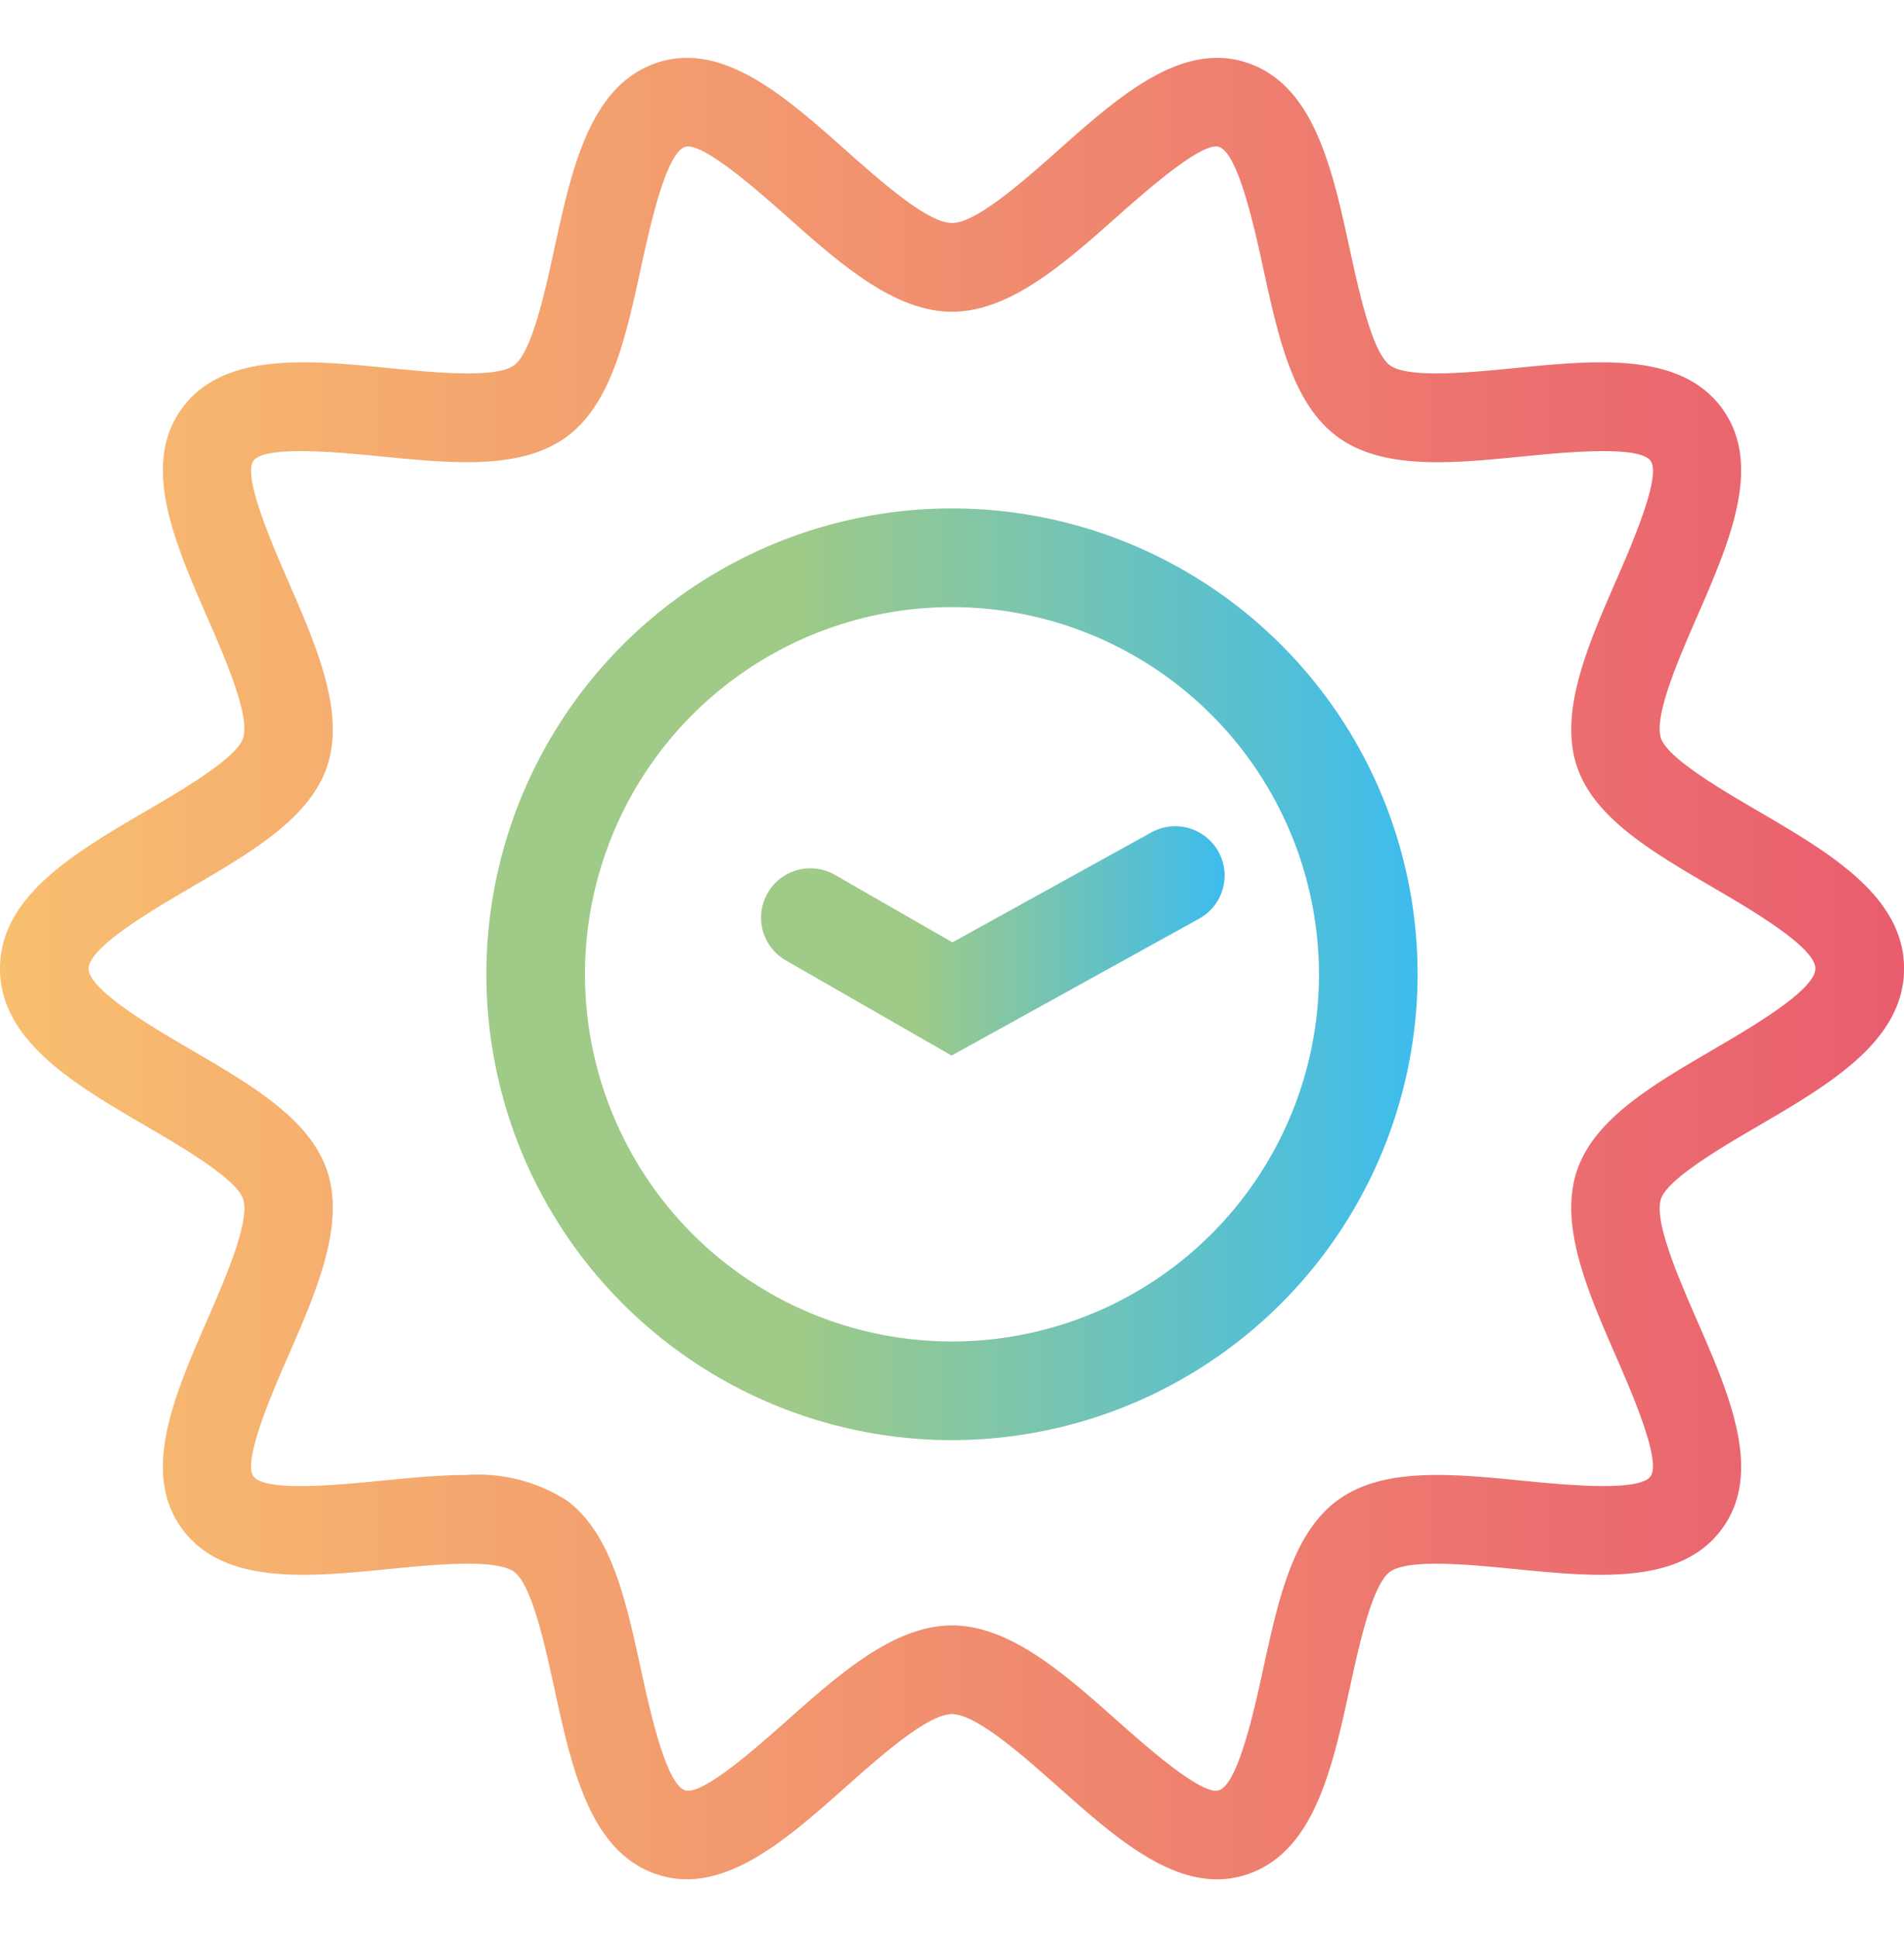
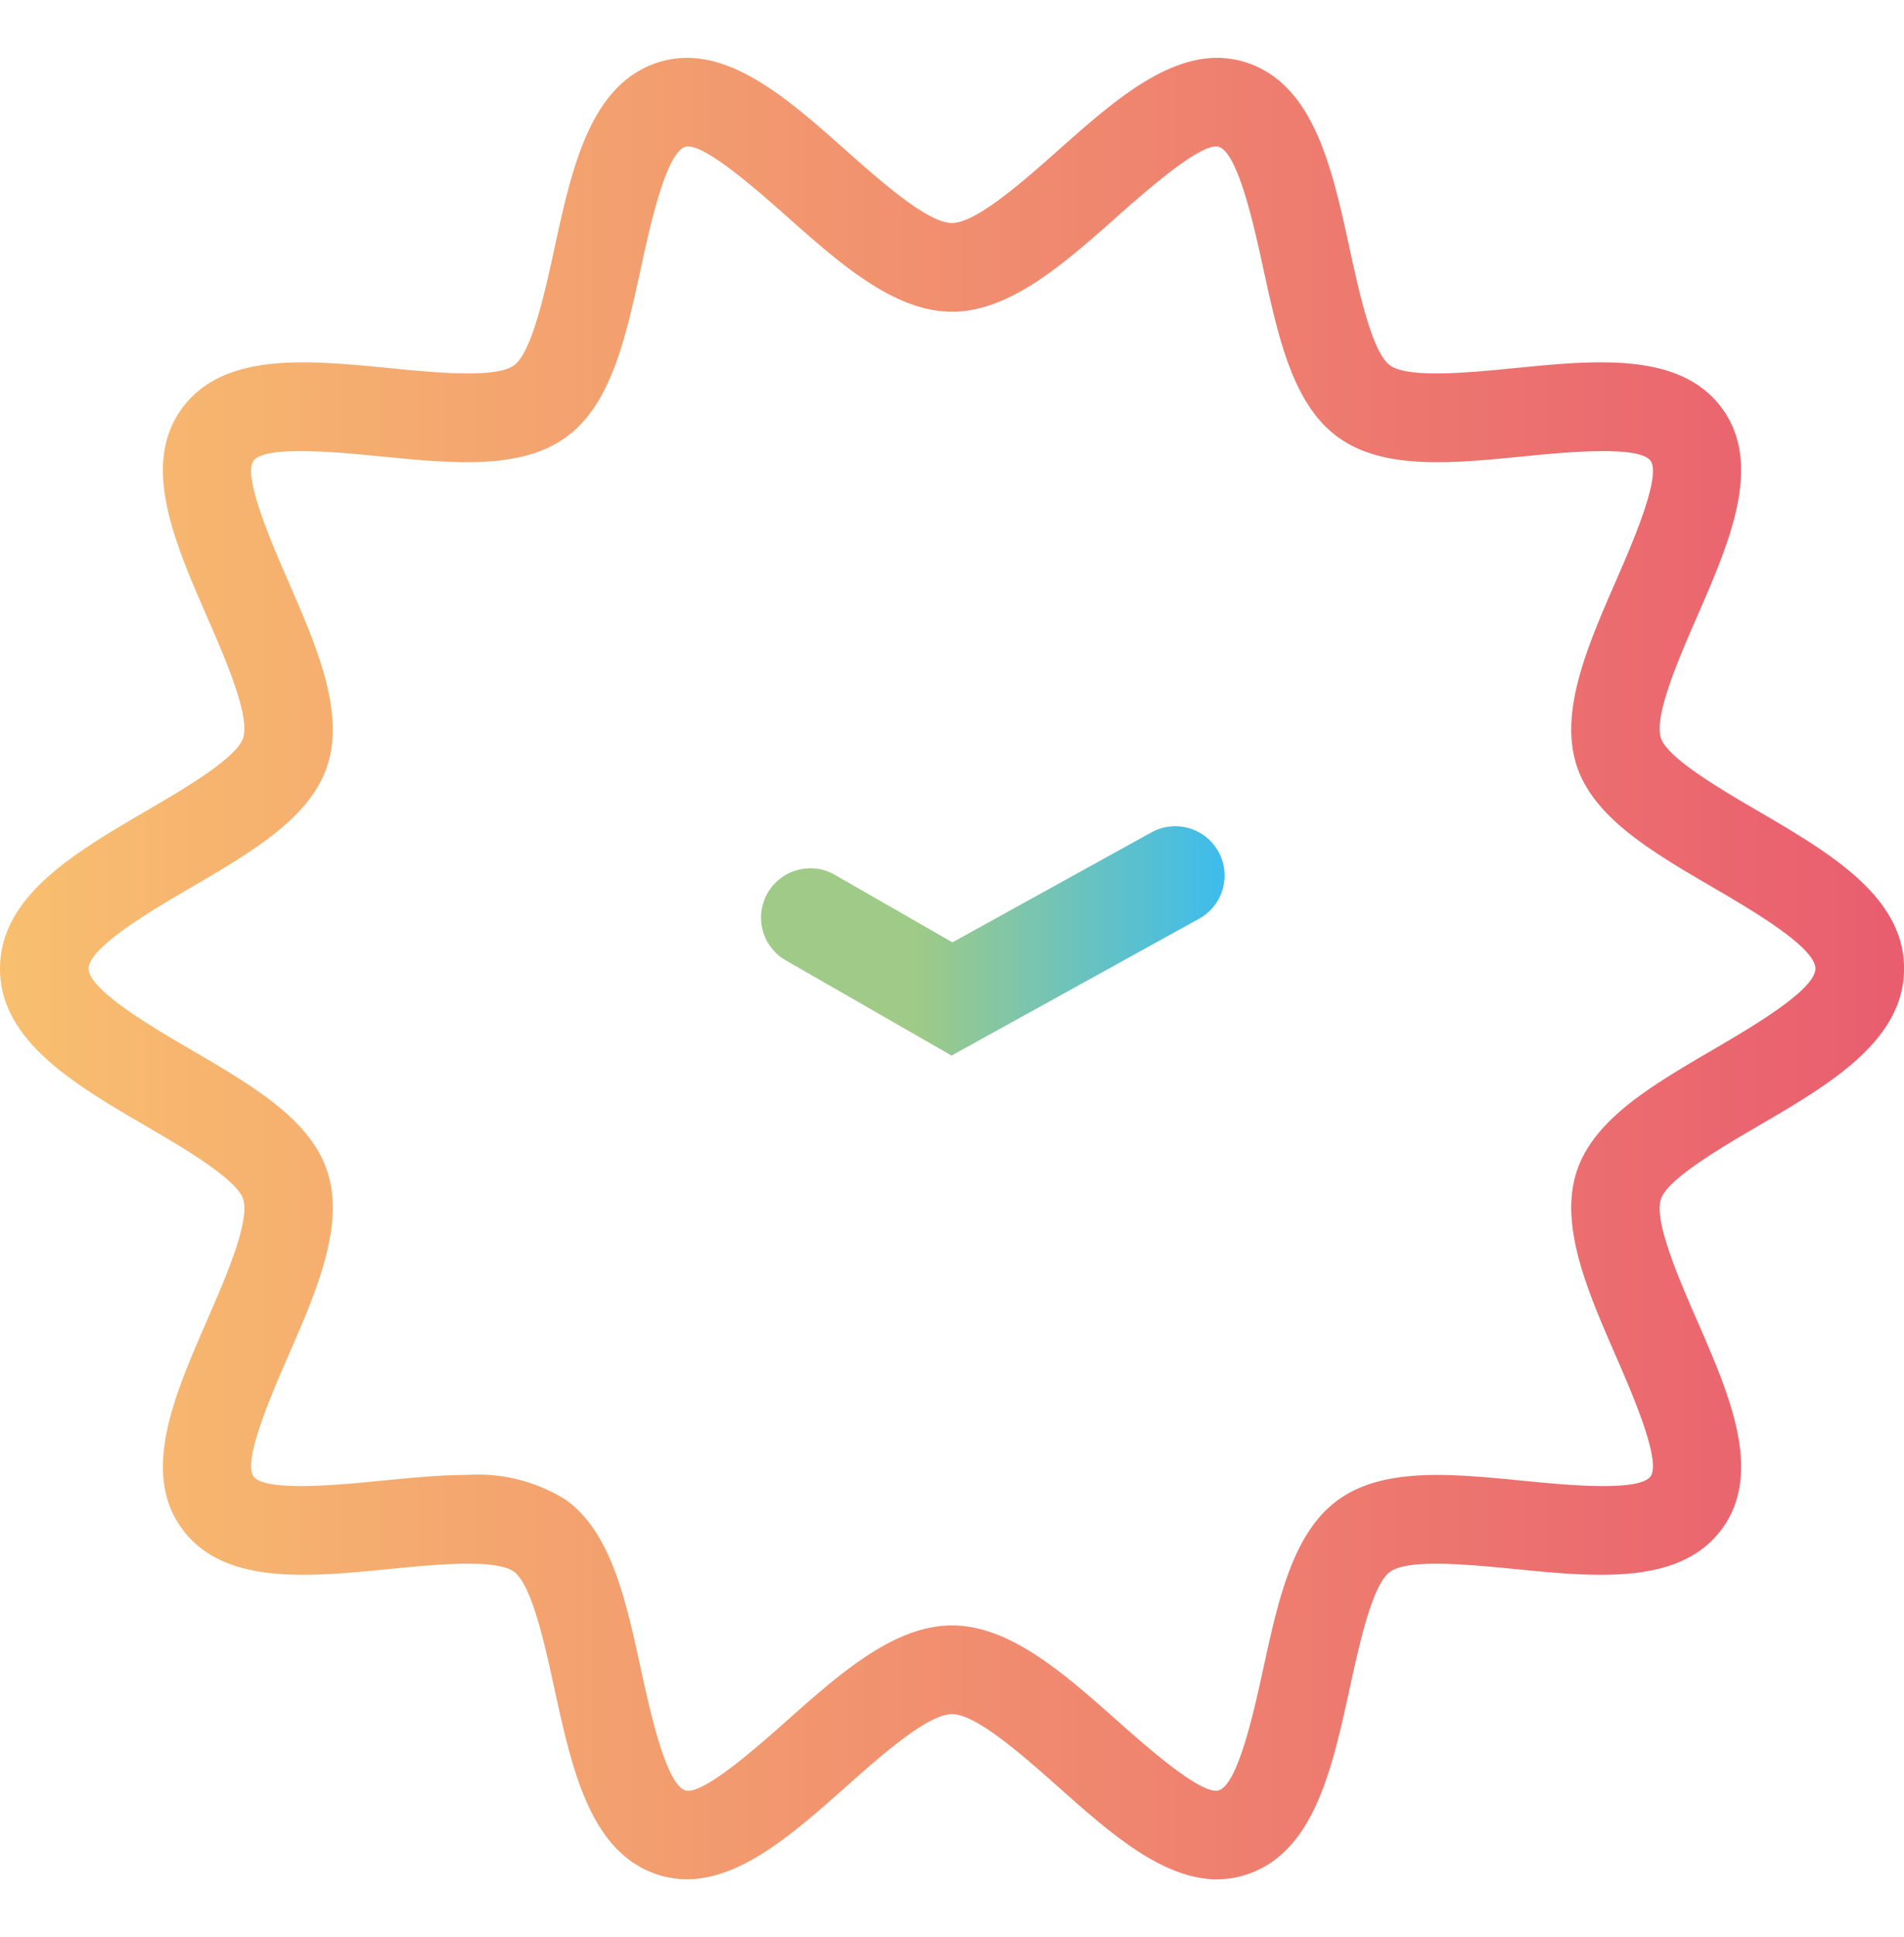
<svg xmlns="http://www.w3.org/2000/svg" xmlns:xlink="http://www.w3.org/1999/xlink" id="Calque_1" data-name="Calque 1" width="77.243" height="78.549" viewBox="0 0 77.243 78.549">
  <defs>
    <style>.cls-1{fill:url(#Dégradé_sans_nom_2);}.cls-2{fill:url(#Dégradé_sans_nom_4);}.cls-3{fill:url(#Dégradé_sans_nom_4-2);}</style>
    <linearGradient id="Dégradé_sans_nom_2" y1="39.274" x2="77.243" y2="39.274" gradientUnits="userSpaceOnUse">
      <stop offset="0" stop-color="#f8bf6f" />
      <stop offset="1" stop-color="#e95d6f" />
    </linearGradient>
    <linearGradient id="Dégradé_sans_nom_4" x1="19.733" y1="39.505" x2="57.51" y2="39.505" gradientUnits="userSpaceOnUse">
      <stop offset="0.335" stop-color="#9fca87" />
      <stop offset="1" stop-color="#3dbced" />
    </linearGradient>
    <linearGradient id="Dégradé_sans_nom_4-2" x1="30.842" y1="38.156" x2="49.657" y2="38.156" xlink:href="#Dégradé_sans_nom_4" />
  </defs>
  <path class="cls-1" d="M49.373,76.202c-2.223,0-4.361-1.899-6.44-3.746-1.404-1.246-3.326-2.953-4.311-2.953s-2.907,1.707-4.311,2.953c-2.447,2.172-4.976,4.413-7.626,3.557-2.743-.891-3.481-4.275-4.195-7.549-.387-1.776-.917-4.208-1.637-4.732-.74-.539-3.24-.292-5.066-.112-3.31.327-6.732.664-8.41-1.642-1.664-2.285-.297-5.417,1.024-8.445.74-1.696,1.753-4.018,1.462-4.915-.263-.812-2.468-2.099-3.926-2.951C3.017,43.965,0,42.203,0,39.274c0-2.93,3.017-4.691,5.936-6.395,1.459-.852,3.663-2.138,3.926-2.95.291-.898-.722-3.221-1.462-4.916-1.321-3.028-2.687-6.16-1.024-8.445C9.055,14.261,12.476,14.6,15.786,14.925c1.826.181,4.327.427,5.068-.112.719-.524,1.249-2.955,1.636-4.731C23.203,6.81,23.941,3.425,26.685,2.534c2.655-.858,5.18,1.385,7.626,3.557,1.404,1.246,3.325,2.952,4.31,2.952s2.907-1.707,4.312-2.953c2.446-2.172,4.976-4.413,7.625-3.557,2.744.891,3.482,4.276,4.195,7.549.387,1.775.917,4.207,1.637,4.731.742.54,3.242.292,5.068.112,3.31-.327,6.731-.663,8.41,1.642,1.663,2.285.297,5.417-1.024,8.445-.74,1.696-1.754,4.019-1.462,4.916.263.812,2.468,2.098,3.926,2.95,2.918,1.703,5.937,3.465,5.937,6.395s-3.017,4.691-5.936,6.394c-1.459.852-3.664,2.139-3.927,2.951-.291.897.722,3.22,1.462,4.916,1.322,3.028,2.688,6.16,1.024,8.445-1.678,2.305-5.099,1.968-8.41,1.642-1.826-.18-4.327-.427-5.067.112-.721.524-1.25,2.956-1.637,4.731-.714,3.273-1.451,6.658-4.195,7.549A3.82,3.82,0,0,1,49.373,76.202Zm-30.437-16.397a6.711,6.711,0,0,1,4.034,1.02c1.826,1.329,2.413,4.022,3.034,6.874.354,1.622,1.011,4.641,1.792,4.894.695.234,3.012-1.836,4.127-2.826,2.138-1.898,4.347-3.86,6.699-3.86s4.561,1.962,6.699,3.86c1.115.99,3.446,3.061,4.127,2.826.78-.253,1.438-3.272,1.792-4.893.621-2.851,1.208-5.544,3.035-6.874,1.847-1.345,4.612-1.072,7.536-.783,1.637.162,4.682.462,5.149-.179.451-.62-.761-3.398-1.412-4.891-1.13-2.591-2.299-5.269-1.586-7.465.687-2.116,3.042-3.49,5.535-4.946,1.553-.907,4.152-2.424,4.152-3.288s-2.599-2.382-4.153-3.289c-2.493-1.455-4.847-2.83-5.534-4.945-.713-2.196.456-4.875,1.586-7.465.651-1.493,1.864-4.271,1.413-4.89-.467-.642-3.513-.341-5.149-.18-2.927.289-5.689.561-7.537-.783-1.826-1.329-2.413-4.022-3.034-6.873-.354-1.622-1.011-4.641-1.792-4.894-.682-.225-3.012,1.836-4.127,2.825-2.138,1.898-4.348,3.86-6.699,3.86s-4.561-1.962-6.698-3.86C30.808,7.79,28.492,5.731,27.796,5.955c-.781.253-1.439,3.273-1.792,4.895-.621,2.851-1.208,5.543-3.034,6.872-1.848,1.343-4.61,1.071-7.537.783-1.637-.162-4.682-.461-5.149.179-.451.619.762,3.398,1.412,4.891,1.13,2.591,2.299,5.269,1.586,7.465-.687,2.116-3.041,3.49-5.534,4.946-1.553.907-4.152,2.424-4.152,3.289,0,.865,2.599,2.382,4.152,3.288,2.493,1.455,4.848,2.83,5.534,4.946.713,2.195-.456,4.874-1.586,7.464-.651,1.493-1.864,4.272-1.412,4.891.467.642,3.513.34,5.149.18C16.646,59.923,17.832,59.806,18.936,59.806Z" />
-   <path class="cls-2" d="M38.622,58.394A18.889,18.889,0,1,1,57.51,39.505,18.91,18.91,0,0,1,38.622,58.394Zm0-33.778A14.889,14.889,0,1,0,53.51,39.505,14.906,14.906,0,0,0,38.622,24.616Z" />
  <path class="cls-3" d="M38.603,42.801l-6.756-3.878a2,2,0,0,1,1.99-3.469l4.803,2.756L46.69,33.763a2,2,0,1,1,1.934,3.501Z" />
</svg>